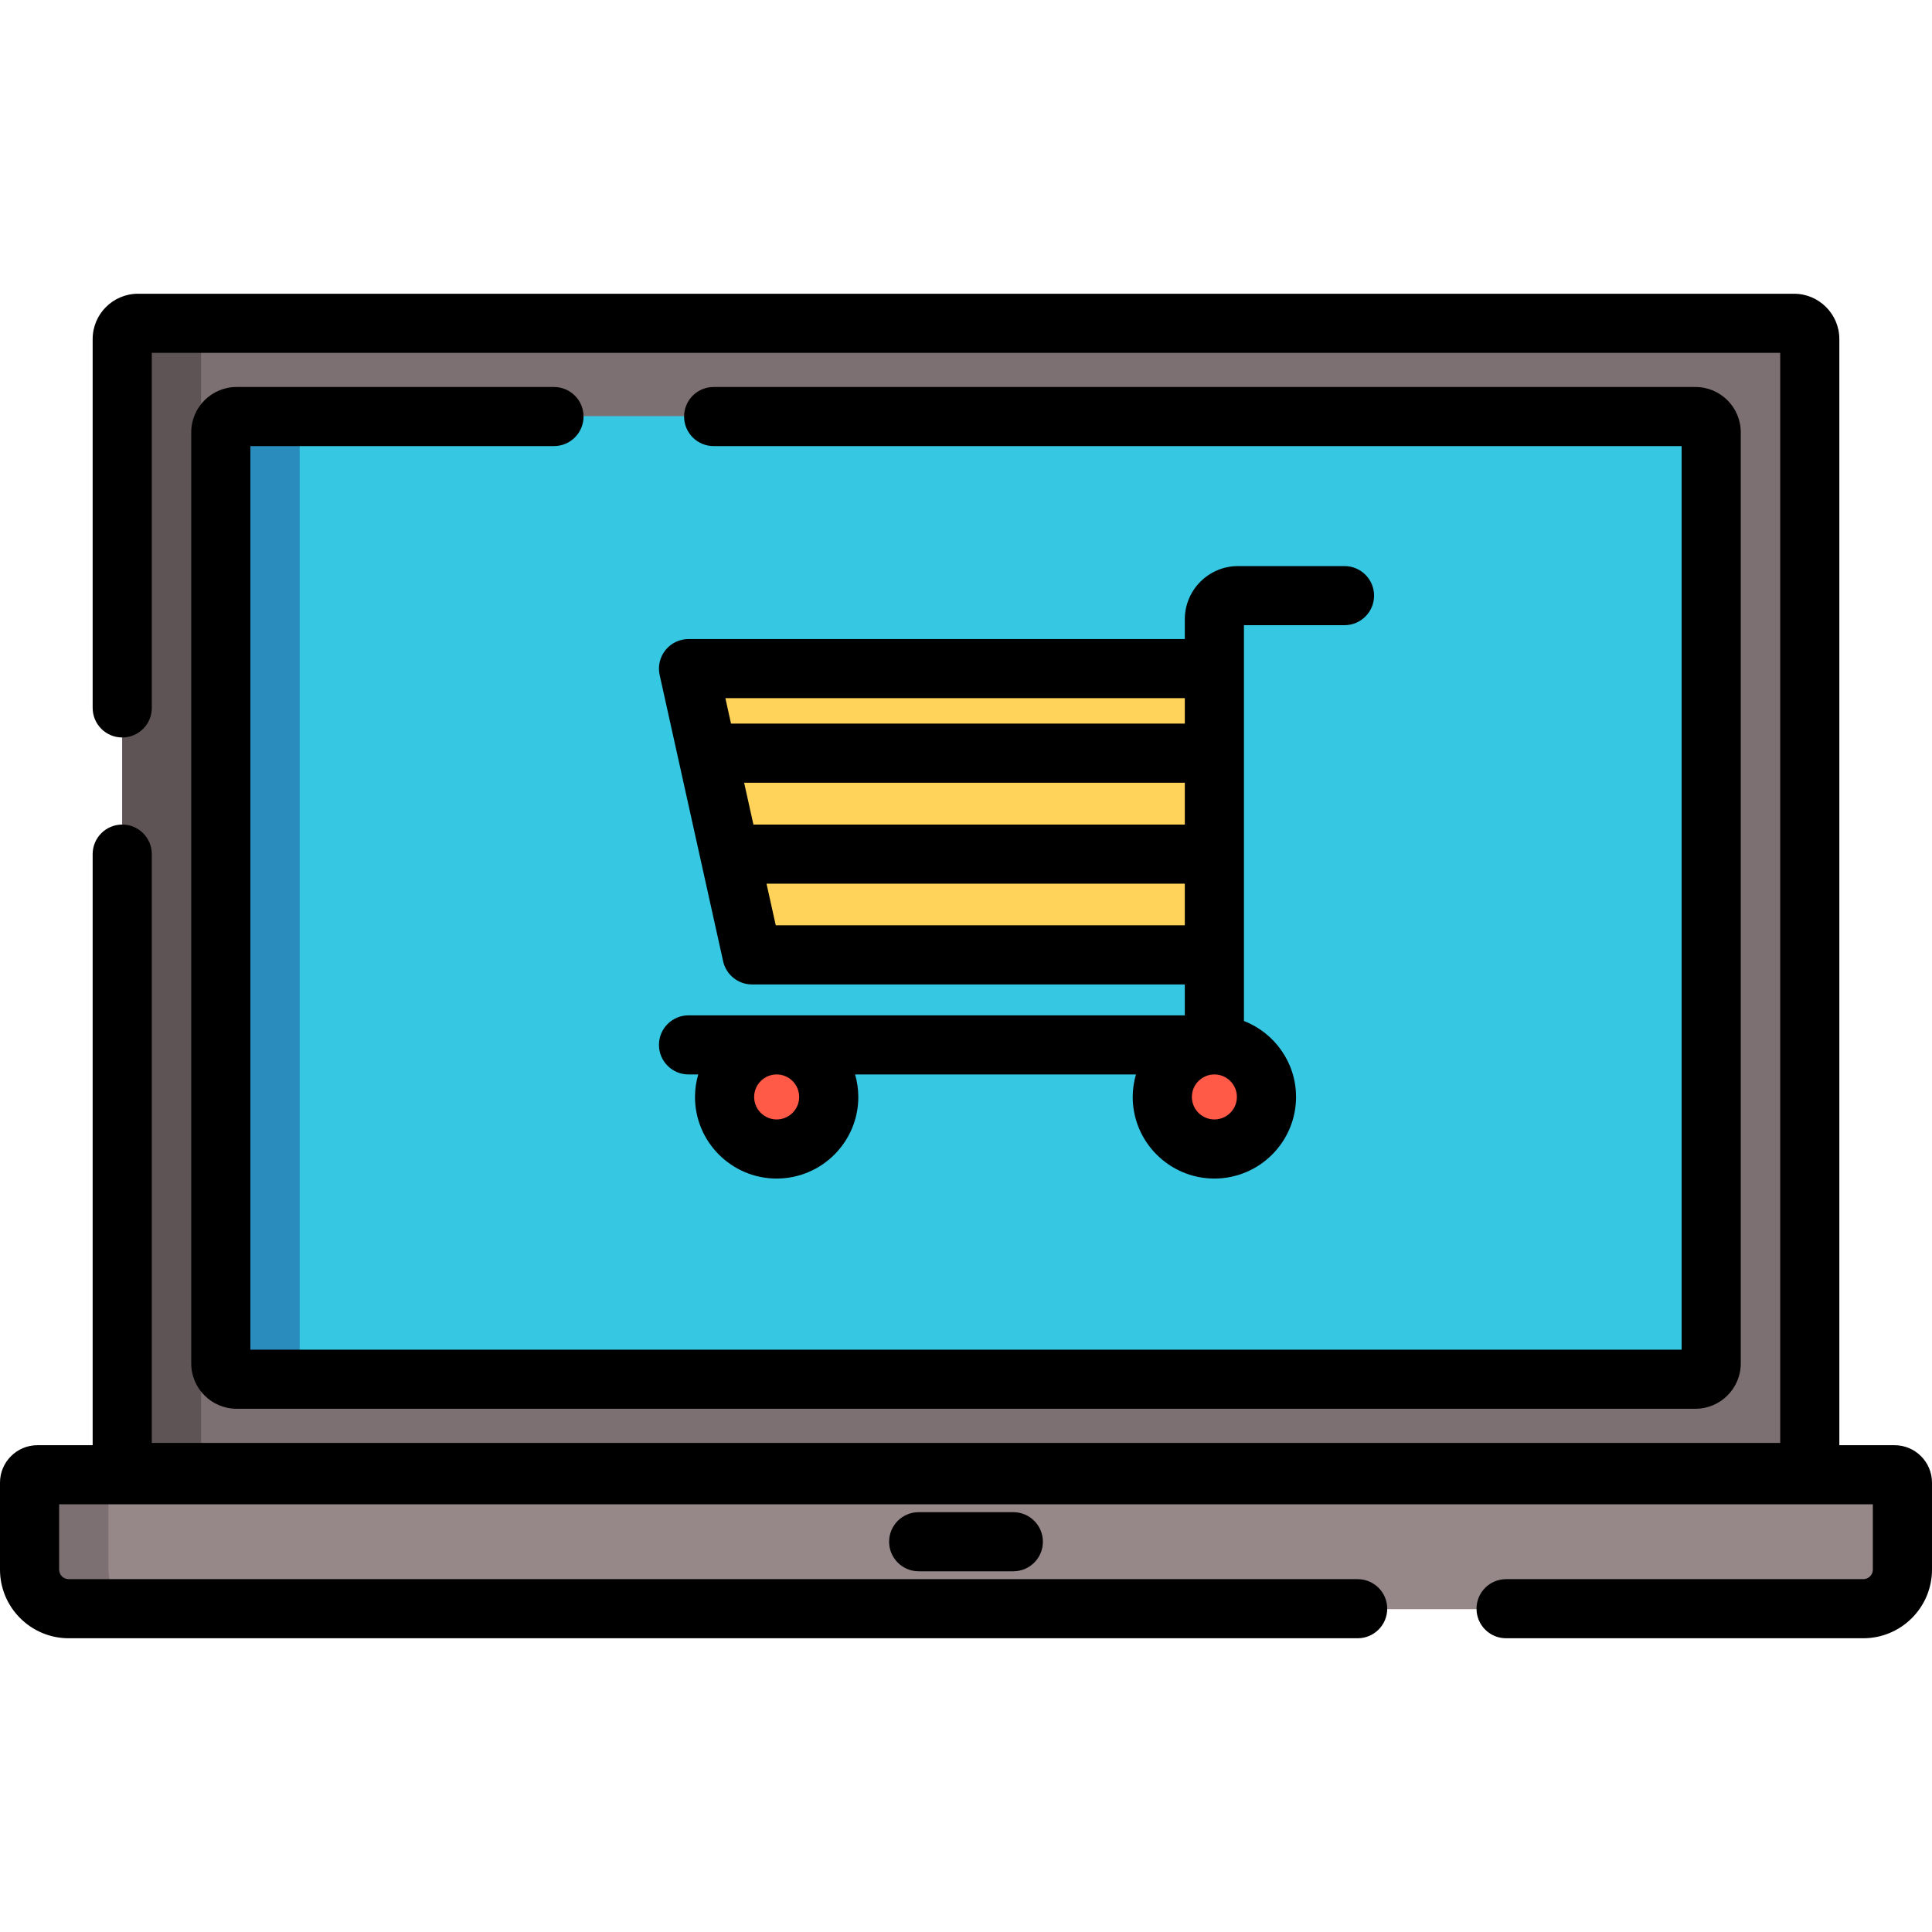
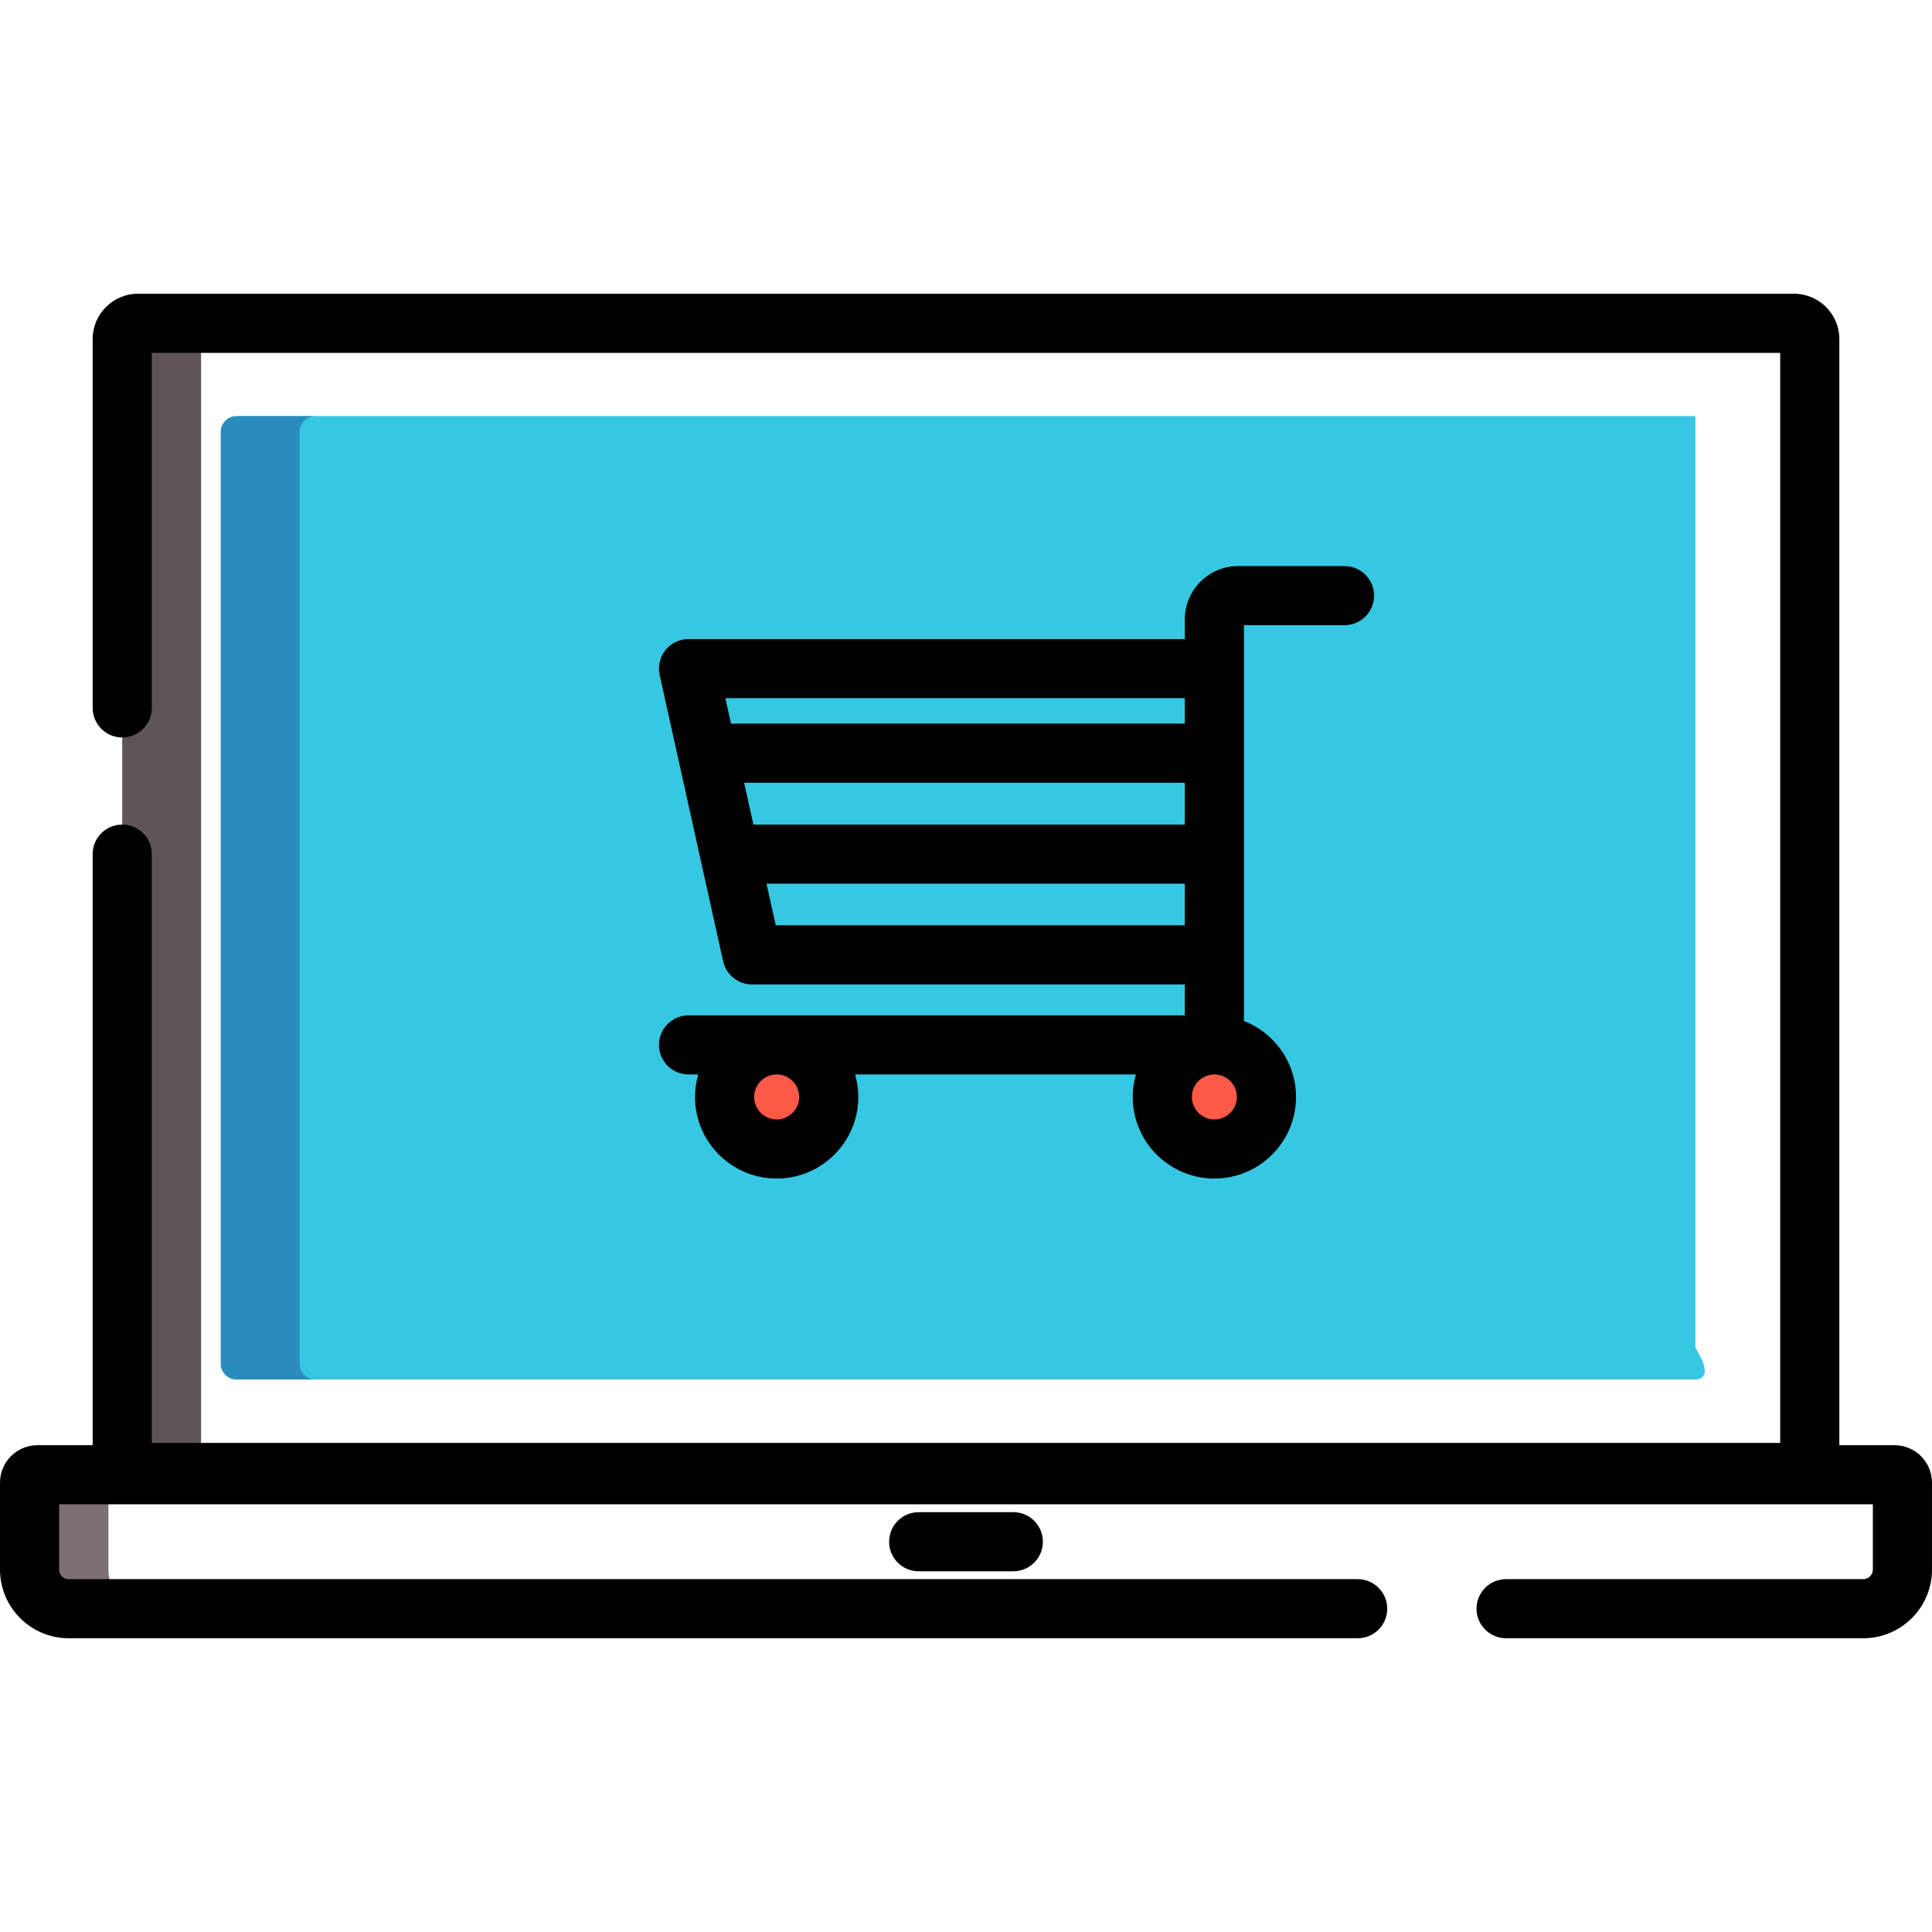
<svg xmlns="http://www.w3.org/2000/svg" version="1.1" id="Layer_1" x="0px" y="0px" viewBox="0 0 512 512" style="enable-background:new 0 0 512 512;" xml:space="preserve">
-   <path style="fill:#968789;" d="M493.791,426.449H18.209c-5.729,0-10.373-4.645-10.373-10.373v-23.064c0-1.155,0.935-2.09,2.09-2.09  h492.147c1.155,0,2.09,0.935,2.09,2.09v23.064C504.163,421.804,499.519,426.449,493.791,426.449z" />
  <g>
    <path style="fill:#7D7072;" d="M28.735,416.076v-23.064c0-1.154,0.935-2.09,2.09-2.09H9.927c-1.155,0-2.09,0.936-2.09,2.09v23.064   c0,5.729,4.645,10.373,10.373,10.373h20.898C33.379,426.449,28.735,421.805,28.735,416.076z" />
-     <path style="fill:#7D7072;" d="M479.608,390.313H32.392V89.731c0-2.308,1.871-4.18,4.18-4.18h438.857c2.308,0,4.18,1.871,4.18,4.18   V390.313z" />
  </g>
  <path style="fill:#5E5456;" d="M57.469,85.551H36.571c-2.308,0-4.18,1.871-4.18,4.18v300.583H53.29V89.731  C53.29,87.422,55.161,85.551,57.469,85.551z" />
-   <path style="fill:#36C8E3;" d="M449.306,365.584H62.694c-2.308,0-4.18-1.871-4.18-4.18V114.46c0-2.308,1.871-4.18,4.18-4.18h386.612  c2.308,0,4.18,1.871,4.18,4.18v246.944C453.486,363.712,451.614,365.584,449.306,365.584z" />
+   <path style="fill:#36C8E3;" d="M449.306,365.584H62.694c-2.308,0-4.18-1.871-4.18-4.18V114.46c0-2.308,1.871-4.18,4.18-4.18h386.612  v246.944C453.486,363.712,451.614,365.584,449.306,365.584z" />
  <path style="fill:#2A8CBD;" d="M79.412,361.404V114.46c0-2.308,1.871-4.18,4.18-4.18H62.694c-2.308,0-4.18,1.871-4.18,4.18v246.944  c0,2.308,1.871,4.18,4.18,4.18h20.898C81.284,365.584,79.412,363.712,79.412,361.404z" />
-   <polygon style="fill:#FFD359;" points="321.825,253.05 199.293,253.05 182.468,177.123 321.825,177.123 " />
  <g>
    <circle style="fill:#FF5948;" cx="205.824" cy="290.722" r="13.805" />
    <circle style="fill:#FF5948;" cx="321.829" cy="290.722" r="13.805" />
  </g>
  <path d="M502.073,382.993h-14.629V89.853c0-6.62-5.391-12.008-12.016-12.008H36.571c-6.626,0-12.016,5.386-12.016,12.008v97.753  c0,4.326,3.509,7.832,7.837,7.832s7.837-3.506,7.837-7.832V93.507h431.543v288.877H40.229V226.349c0-4.326-3.509-7.832-7.837-7.832  s-7.837,3.506-7.837,7.832v156.644H9.927c-5.473,0-9.927,4.45-9.927,9.919v23.046c0,10.033,8.169,18.197,18.209,18.197h341.583  c4.328,0,7.837-3.506,7.837-7.831c0-4.326-3.509-7.832-7.837-7.832H18.209c-1.398,0-2.536-1.137-2.536-2.535v-17.304h480.653v17.304  c0,1.398-1.138,2.535-2.536,2.535h-94.661c-4.328,0-7.837,3.506-7.837,7.832c0,4.326,3.509,7.831,7.837,7.831h94.661  c10.04,0,18.209-8.164,18.209-18.197v-23.046C512,387.442,507.547,382.993,502.073,382.993z" />
-   <path d="M146.808,118.219c4.328,0,7.837-3.506,7.837-7.832s-3.509-7.832-7.837-7.832H62.694c-6.626,0-12.016,5.386-12.016,12.008  v246.763c0,6.62,5.391,12.008,12.016,12.008h386.612c6.626,0,12.016-5.386,12.016-12.008V114.564c0-6.62-5.391-12.008-12.016-12.008  h-260.18c-4.328,0-7.837,3.506-7.837,7.832s3.509,7.832,7.837,7.832h256.522v239.454H66.351V118.219H146.808z" />
  <path d="M243.461,400.742c-4.328,0-7.837,3.506-7.837,7.832c0,4.326,3.509,7.832,7.837,7.832h25.078  c4.328,0,7.837-3.506,7.837-7.832c0-4.326-3.509-7.832-7.837-7.832H243.461z" />
  <path d="M182.468,269.075c-4.328,0-7.837,3.506-7.837,7.832c0,4.326,3.509,7.832,7.837,7.832h2.568  c-0.546,1.898-0.856,3.893-0.856,5.964c0,11.924,9.709,21.625,21.642,21.625c11.933,0,21.641-9.701,21.641-21.625  c0-2.07-0.31-4.067-0.856-5.964h74.431c-0.547,1.898-0.856,3.893-0.856,5.964c0,11.924,9.709,21.625,21.642,21.625  c11.933,0,21.642-9.701,21.642-21.625c0-9.161-5.739-16.99-13.805-20.136v-17.512v-75.872v-11.506h26.648  c4.328,0,7.837-3.506,7.837-7.83c0-4.326-3.509-7.831-7.837-7.831h-28.215c-7.778,0-14.106,6.323-14.106,14.096v5.242h-131.52  c-2.376,0-4.624,1.077-6.112,2.93c-1.487,1.852-2.053,4.278-1.539,6.595l4.942,22.288c0.003,0.015,0.006,0.027,0.009,0.042  l5.922,26.71c0.003,0.015,0.006,0.028,0.009,0.043l5.94,26.789c0.795,3.586,3.976,6.138,7.651,6.138h114.695v8.192H182.468V269.075z   M211.79,290.701c0,3.288-2.677,5.963-5.967,5.963s-5.968-2.675-5.968-5.963s2.678-5.964,5.968-5.964S211.79,287.413,211.79,290.701  z M321.825,296.664c-3.29,0-5.968-2.675-5.968-5.963s2.678-5.964,5.968-5.964s5.968,2.676,5.968,5.964  C327.793,293.989,325.116,296.664,321.825,296.664z M197.203,207.429h116.786v11.09H199.662L197.203,207.429z M313.989,185.012  v6.755H193.729l-1.498-6.755H313.989z M203.134,234.18h110.853v11.04H205.584L203.134,234.18z" />
  <g>
</g>
  <g>
</g>
  <g>
</g>
  <g>
</g>
  <g>
</g>
  <g>
</g>
  <g>
</g>
  <g>
</g>
  <g>
</g>
  <g>
</g>
  <g>
</g>
  <g>
</g>
  <g>
</g>
  <g>
</g>
  <g>
</g>
</svg>